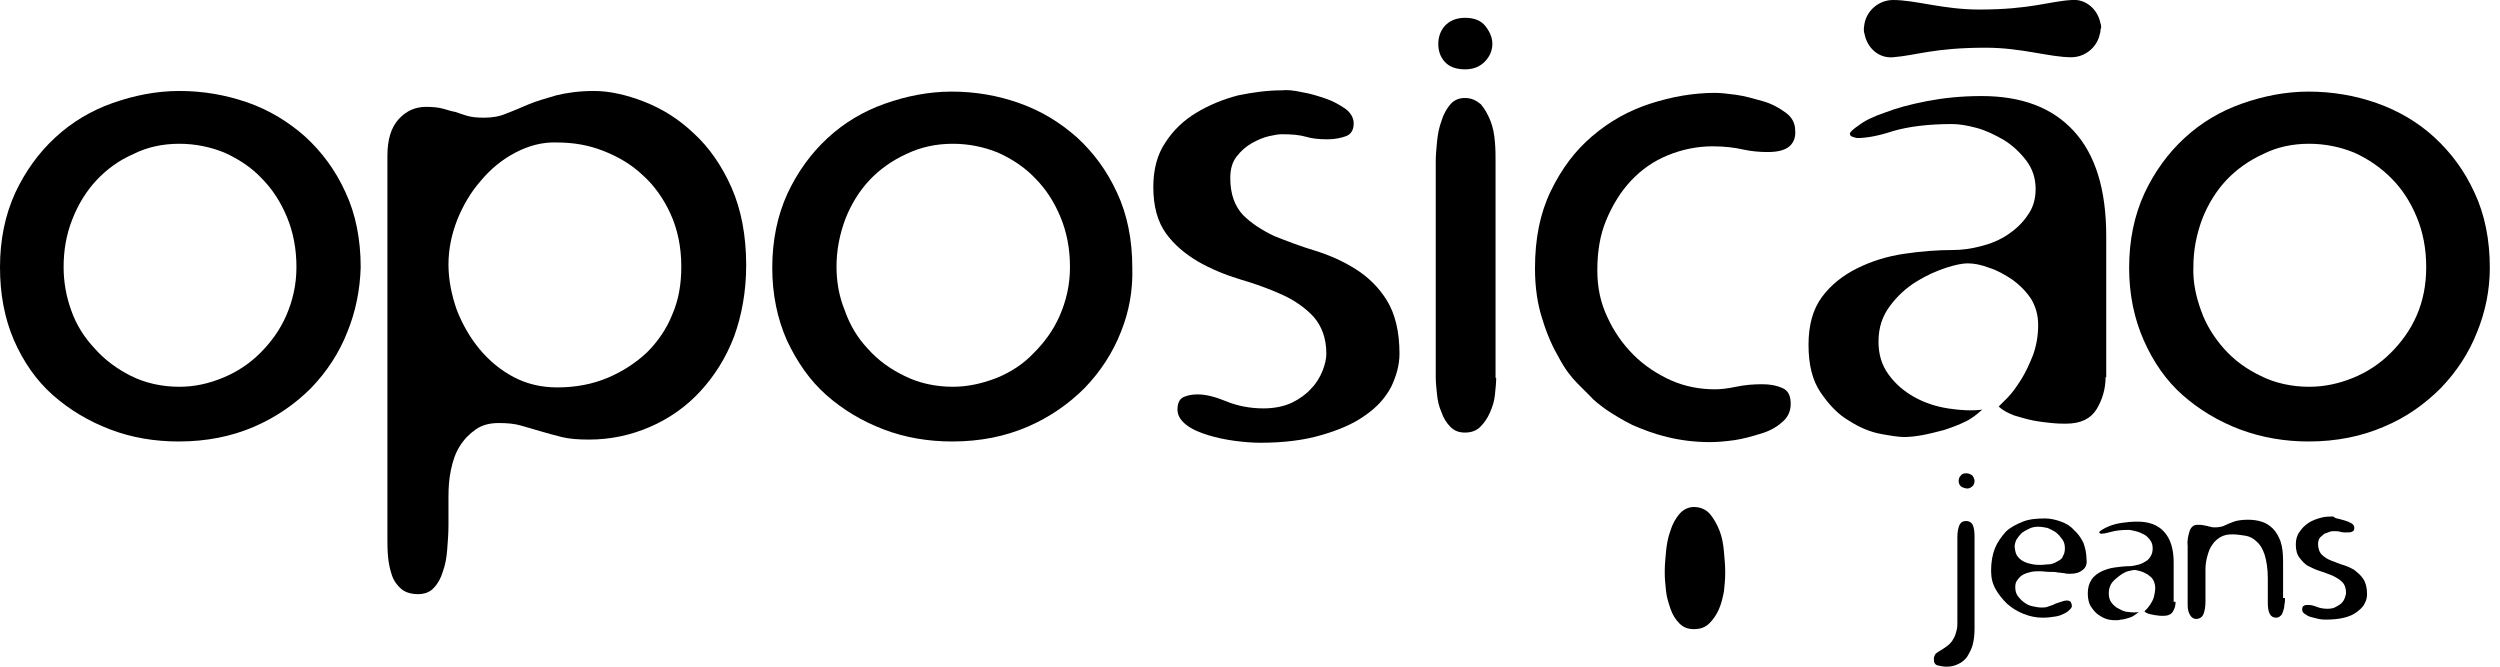
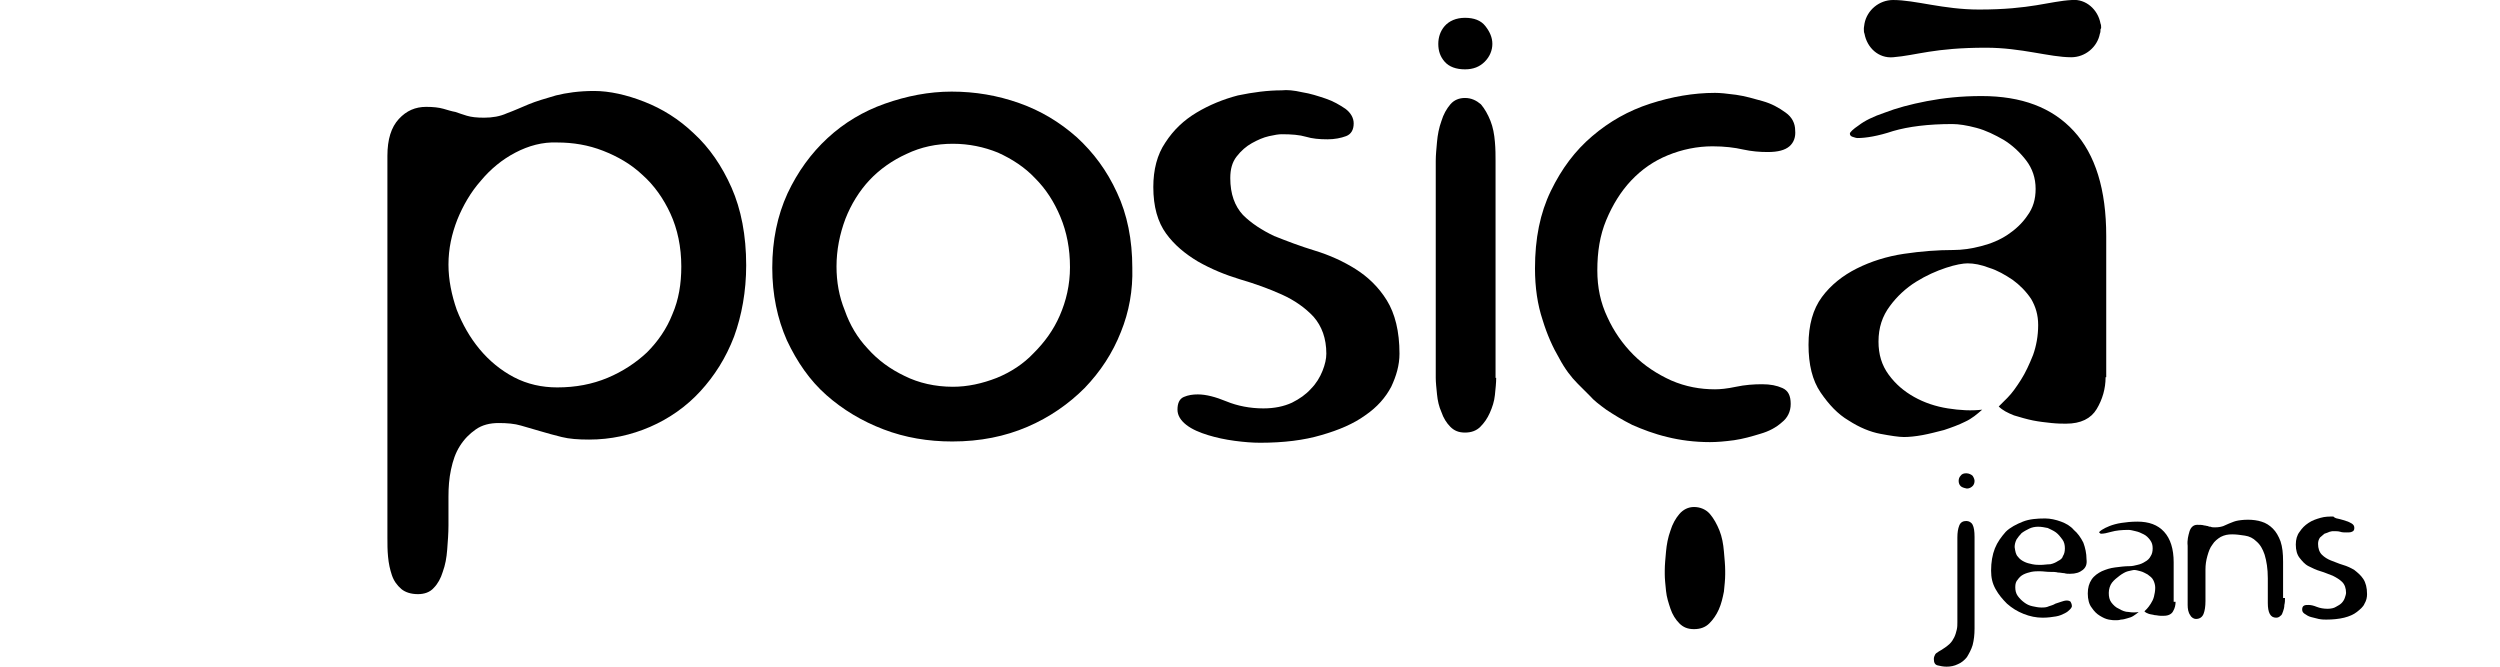
<svg xmlns="http://www.w3.org/2000/svg" width="240" height="64" viewBox="0 0 240 64" fill="none">
  <g clip-path="url(#clip0_537_127)">
    <path d="M49.466 14.656C48.183 15.328 47.084 16.244 46.168 17.343C45.191 18.443 44.458 19.725 43.908 21.069C43.359 22.473 43.053 23.878 43.053 25.405C43.053 26.87 43.359 28.336 43.847 29.741C44.397 31.145 45.13 32.428 46.046 33.527C46.962 34.626 48.061 35.542 49.343 36.214C50.626 36.886 52.031 37.191 53.496 37.191C55.267 37.191 56.855 36.886 58.321 36.275C59.786 35.664 61.069 34.809 62.107 33.832C63.145 32.794 64 31.573 64.55 30.168C65.16 28.763 65.405 27.237 65.405 25.588C65.405 23.695 65.038 21.985 64.366 20.519C63.695 19.053 62.779 17.771 61.679 16.794C60.58 15.756 59.298 15.023 57.893 14.473C56.489 13.924 55.023 13.679 53.496 13.679C52.092 13.618 50.748 13.985 49.466 14.656ZM61.863 9.771C63.572 10.443 65.16 11.42 66.626 12.824C68.092 14.168 69.313 15.939 70.229 18.015C71.145 20.092 71.634 22.595 71.634 25.466C71.634 27.97 71.206 30.29 70.473 32.305C69.679 34.382 68.58 36.092 67.237 37.557C65.893 39.023 64.244 40.183 62.412 40.977C60.58 41.771 58.626 42.199 56.55 42.199C55.511 42.199 54.657 42.137 53.924 41.954C53.191 41.771 52.519 41.588 51.908 41.405C51.298 41.221 50.626 41.038 50.015 40.855C49.405 40.672 48.672 40.611 47.878 40.611C47.023 40.611 46.29 40.794 45.679 41.221C45.069 41.649 44.58 42.137 44.153 42.809C43.725 43.481 43.481 44.214 43.298 45.069C43.114 45.924 43.053 46.779 43.053 47.695V50.443C43.053 51.176 42.992 51.969 42.931 52.763C42.87 53.557 42.748 54.229 42.504 54.901C42.321 55.511 42.015 56.061 41.649 56.428C41.282 56.855 40.733 57.038 40.122 57.038C39.45 57.038 38.901 56.855 38.534 56.55C38.107 56.183 37.801 55.756 37.618 55.206C37.435 54.657 37.313 54.107 37.252 53.435C37.191 52.824 37.191 52.214 37.191 51.603V14.962C37.191 13.374 37.557 12.214 38.29 11.42C39.023 10.626 39.878 10.259 40.916 10.259C41.588 10.259 42.137 10.321 42.565 10.443C42.992 10.565 43.359 10.687 43.725 10.748C44.031 10.87 44.458 10.992 44.824 11.114C45.252 11.237 45.74 11.298 46.473 11.298C47.267 11.298 48 11.176 48.672 10.87C49.343 10.626 50.015 10.321 50.748 10.015C51.481 9.71 52.336 9.466 53.374 9.16C54.351 8.916 55.572 8.733 57.038 8.733C58.504 8.733 60.153 9.099 61.863 9.771Z" fill="black" />
    <path d="M81.099 29.802C81.588 31.206 82.321 32.428 83.298 33.466C84.275 34.565 85.435 35.42 86.84 36.092C88.183 36.763 89.771 37.13 91.481 37.13C92.885 37.13 94.29 36.824 95.695 36.275C97.038 35.725 98.26 34.931 99.237 33.893C100.275 32.855 101.13 31.695 101.74 30.29C102.351 28.886 102.718 27.359 102.718 25.649C102.718 23.878 102.412 22.29 101.802 20.824C101.191 19.359 100.397 18.137 99.359 17.099C98.382 16.061 97.16 15.267 95.817 14.656C94.473 14.107 93.008 13.802 91.481 13.802C89.893 13.802 88.427 14.107 87.023 14.779C85.679 15.389 84.458 16.244 83.481 17.282C82.504 18.321 81.71 19.603 81.16 21.008C80.611 22.473 80.305 24 80.305 25.588C80.305 27.053 80.55 28.458 81.099 29.802ZM107.603 31.878C106.809 33.893 105.649 35.664 104.122 37.252C102.595 38.779 100.763 40.061 98.626 40.977C96.489 41.893 94.107 42.382 91.42 42.382C89.099 42.382 86.901 42.015 84.824 41.221C82.748 40.428 80.916 39.328 79.328 37.924C77.74 36.519 76.519 34.748 75.542 32.672C74.626 30.595 74.137 28.275 74.137 25.71C74.137 23.084 74.626 20.702 75.603 18.565C76.58 16.488 77.863 14.718 79.45 13.252C81.038 11.786 82.87 10.687 84.947 9.954C87.023 9.221 89.16 8.794 91.359 8.794C93.618 8.794 95.756 9.16 97.832 9.893C99.908 10.626 101.74 11.725 103.389 13.191C104.977 14.656 106.26 16.366 107.237 18.504C108.214 20.58 108.702 23.023 108.702 25.71C108.763 27.847 108.397 29.924 107.603 31.878Z" fill="black" />
    <path d="M125.008 8.855C125.802 8.977 126.534 9.221 127.267 9.466C128 9.71 128.611 10.076 129.16 10.443C129.649 10.809 129.954 11.298 129.954 11.847C129.954 12.458 129.71 12.886 129.221 13.069C128.733 13.252 128.122 13.374 127.45 13.374C126.656 13.374 125.985 13.313 125.374 13.13C124.763 12.947 123.969 12.886 123.053 12.886C122.748 12.886 122.382 12.947 121.832 13.069C121.282 13.191 120.733 13.435 120.183 13.741C119.634 14.046 119.145 14.473 118.718 15.023C118.29 15.572 118.107 16.244 118.107 17.099C118.107 18.626 118.534 19.786 119.328 20.641C120.122 21.435 121.16 22.107 122.321 22.657C123.542 23.145 124.824 23.634 126.229 24.061C127.634 24.489 128.977 25.099 130.137 25.832C131.298 26.565 132.336 27.542 133.13 28.824C133.924 30.107 134.351 31.817 134.351 33.954C134.351 35.053 134.046 36.092 133.557 37.13C133.008 38.168 132.214 39.084 131.053 39.878C129.954 40.672 128.55 41.282 126.84 41.771C125.191 42.26 123.237 42.504 120.977 42.504C120.244 42.504 119.45 42.443 118.534 42.321C117.618 42.199 116.763 42.015 115.969 41.771C115.176 41.527 114.443 41.221 113.893 40.794C113.344 40.366 113.038 39.878 113.038 39.328C113.038 38.718 113.221 38.29 113.649 38.107C114.076 37.924 114.504 37.863 114.992 37.863C115.786 37.863 116.702 38.107 117.74 38.534C118.779 38.962 120 39.206 121.282 39.206C122.321 39.206 123.237 39.023 124.031 38.657C124.763 38.29 125.374 37.863 125.863 37.313C126.351 36.824 126.718 36.214 126.962 35.603C127.206 34.992 127.328 34.443 127.328 33.954C127.328 32.489 126.901 31.328 126.107 30.412C125.313 29.557 124.275 28.824 123.053 28.275C121.832 27.725 120.489 27.237 119.023 26.809C117.618 26.382 116.275 25.832 114.992 25.099C113.771 24.366 112.733 23.512 111.939 22.412C111.145 21.313 110.718 19.847 110.718 17.954C110.718 16.305 111.084 14.84 111.878 13.679C112.672 12.458 113.649 11.542 114.87 10.809C116.092 10.076 117.435 9.527 118.84 9.16C120.305 8.855 121.71 8.672 123.053 8.672C123.542 8.611 124.214 8.672 125.008 8.855Z" fill="black" />
    <path d="M138.687 5.924C138.26 5.435 138.076 4.886 138.076 4.214C138.076 3.603 138.26 2.992 138.687 2.504C139.115 2.015 139.786 1.71 140.641 1.71C141.496 1.71 142.168 1.954 142.595 2.504C143.023 3.053 143.267 3.603 143.267 4.214C143.267 4.824 143.023 5.435 142.534 5.924C142.046 6.412 141.435 6.657 140.641 6.657C139.786 6.657 139.115 6.412 138.687 5.924ZM143.634 36.275C143.634 36.763 143.573 37.313 143.511 37.924C143.45 38.534 143.267 39.084 143.023 39.634C142.779 40.183 142.473 40.611 142.107 40.977C141.74 41.343 141.252 41.527 140.641 41.527C140.031 41.527 139.603 41.343 139.237 40.977C138.87 40.611 138.565 40.122 138.382 39.572C138.137 39.023 138.015 38.473 137.954 37.863C137.893 37.252 137.832 36.702 137.832 36.275V15.45C137.832 14.901 137.893 14.29 137.954 13.618C138.015 12.947 138.137 12.275 138.382 11.603C138.565 10.992 138.87 10.443 139.237 10.015C139.603 9.588 140.092 9.405 140.641 9.405C141.252 9.405 141.74 9.649 142.168 10.015C142.534 10.443 142.84 10.992 143.084 11.603C143.328 12.214 143.45 12.886 143.511 13.618C143.573 14.29 143.573 14.962 143.573 15.45V36.275H143.634Z" fill="black" />
    <path d="M171.786 14.046C171.359 14.412 170.687 14.595 169.71 14.595C168.916 14.595 168.183 14.534 167.328 14.351C166.534 14.168 165.557 14.046 164.397 14.046C162.931 14.046 161.466 14.351 160.122 14.901C158.779 15.45 157.618 16.244 156.58 17.343C155.603 18.382 154.809 19.664 154.198 21.13C153.588 22.595 153.343 24.183 153.343 25.954C153.343 27.603 153.649 29.069 154.321 30.473C154.931 31.817 155.786 33.038 156.824 34.076C157.863 35.114 159.084 35.908 160.427 36.519C161.832 37.13 163.237 37.374 164.641 37.374C165.13 37.374 165.802 37.313 166.656 37.13C167.511 36.947 168.366 36.886 169.16 36.886C169.954 36.886 170.565 37.008 171.114 37.252C171.664 37.496 171.908 37.985 171.908 38.779C171.908 39.511 171.603 40.122 171.053 40.55C170.504 41.038 169.832 41.405 168.977 41.649C168.183 41.893 167.328 42.137 166.473 42.26C165.557 42.382 164.824 42.443 164.153 42.443C162.687 42.443 161.282 42.26 160.061 41.954C158.779 41.649 157.679 41.221 156.702 40.794C155.725 40.305 154.931 39.817 154.198 39.328C153.527 38.84 152.977 38.412 152.672 38.046C152.427 37.801 152.061 37.435 151.45 36.824C150.84 36.214 150.229 35.42 149.679 34.382C149.069 33.343 148.519 32.122 148.092 30.718C147.603 29.252 147.359 27.603 147.359 25.771C147.359 22.901 147.847 20.458 148.885 18.321C149.924 16.183 151.206 14.473 152.855 13.069C154.504 11.664 156.336 10.626 158.412 9.954C160.489 9.282 162.565 8.916 164.641 8.916C165.13 8.916 165.74 8.977 166.656 9.099C167.511 9.221 168.366 9.466 169.221 9.71C170.076 9.954 170.748 10.321 171.42 10.809C172.031 11.237 172.336 11.847 172.336 12.519C172.397 13.13 172.214 13.679 171.786 14.046Z" fill="black" />
    <path d="M202.137 36.214C202.137 37.313 201.832 38.351 201.282 39.267C200.733 40.183 199.756 40.672 198.351 40.672H198.29C197.985 40.672 197.557 40.672 196.947 40.611C196.397 40.55 195.786 40.489 195.176 40.366C194.565 40.244 193.954 40.061 193.344 39.878C192.733 39.634 192.244 39.389 191.878 39.023C192 38.901 192.305 38.595 192.733 38.168C193.16 37.74 193.588 37.13 194.015 36.458C194.443 35.786 194.809 34.992 195.176 34.076C195.481 33.221 195.664 32.244 195.664 31.206C195.664 30.229 195.42 29.435 194.992 28.702C194.504 27.97 193.893 27.359 193.221 26.87C192.489 26.382 191.756 25.954 190.962 25.71C190.168 25.405 189.496 25.282 188.885 25.282C188.458 25.282 187.725 25.405 186.809 25.71C185.893 26.015 184.916 26.443 183.939 27.053C182.962 27.664 182.107 28.458 181.435 29.374C180.702 30.351 180.336 31.45 180.336 32.794C180.336 34.015 180.641 35.053 181.313 35.969C181.985 36.886 182.779 37.557 183.756 38.107C184.733 38.657 185.832 39.023 186.992 39.206C188.153 39.389 189.252 39.45 190.29 39.328C189.802 39.756 189.313 40.183 188.641 40.489C188.031 40.794 187.359 41.038 186.626 41.282C185.893 41.466 185.221 41.649 184.55 41.771C183.878 41.893 183.267 41.954 182.779 41.954C182.29 41.954 181.496 41.832 180.519 41.649C179.542 41.466 178.504 41.038 177.466 40.366C176.427 39.756 175.573 38.84 174.779 37.679C173.985 36.519 173.618 34.992 173.618 33.099C173.618 31.206 174.046 29.679 174.901 28.519C175.756 27.359 176.916 26.443 178.26 25.771C179.603 25.099 181.13 24.611 182.779 24.366C184.427 24.122 186.015 24 187.542 24C188.336 24 189.252 23.878 190.168 23.634C191.145 23.389 192 23.023 192.733 22.534C193.466 22.046 194.137 21.435 194.626 20.702C195.176 19.97 195.42 19.114 195.42 18.137C195.42 17.099 195.115 16.183 194.504 15.389C193.893 14.595 193.16 13.924 192.366 13.435C191.511 12.947 190.657 12.519 189.74 12.275C188.824 12.03 188.031 11.908 187.42 11.908C185.099 11.908 183.206 12.153 181.74 12.58C180.275 13.069 179.115 13.252 178.321 13.252C178.198 13.252 178.015 13.191 177.832 13.13C177.649 13.069 177.588 12.947 177.588 12.824C177.588 12.702 177.893 12.397 178.443 12.03C178.992 11.603 179.847 11.176 180.947 10.809C182.046 10.382 183.389 10.015 184.977 9.71C186.565 9.405 188.275 9.221 190.229 9.221C194.076 9.221 197.008 10.321 199.084 12.58C201.16 14.84 202.198 18.198 202.198 22.657V36.214H202.137Z" fill="black" />
-     <path d="M211.298 29.802C211.786 31.206 212.58 32.428 213.496 33.466C214.473 34.565 215.634 35.42 217.038 36.092C218.382 36.763 219.969 37.13 221.679 37.13C223.145 37.13 224.55 36.824 225.893 36.275C227.237 35.725 228.458 34.931 229.496 33.893C230.534 32.855 231.389 31.695 232 30.29C232.611 28.886 232.916 27.359 232.916 25.649C232.916 23.878 232.611 22.29 232 20.824C231.389 19.359 230.595 18.137 229.557 17.099C228.519 16.061 227.359 15.267 226.015 14.656C224.672 14.107 223.206 13.802 221.679 13.802C220.092 13.802 218.626 14.107 217.282 14.779C215.939 15.389 214.718 16.244 213.74 17.282C212.763 18.321 211.969 19.603 211.42 21.008C210.87 22.473 210.565 24 210.565 25.588C210.504 27.053 210.809 28.458 211.298 29.802ZM237.802 31.878C237.008 33.893 235.847 35.664 234.321 37.252C232.794 38.779 231.023 40.061 228.824 40.977C226.687 41.893 224.305 42.382 221.618 42.382C219.359 42.382 217.16 42.015 215.023 41.221C212.947 40.428 211.115 39.328 209.527 37.924C207.939 36.519 206.718 34.748 205.802 32.672C204.885 30.595 204.397 28.275 204.397 25.71C204.397 23.084 204.886 20.702 205.863 18.565C206.84 16.488 208.122 14.718 209.71 13.252C211.298 11.786 213.13 10.687 215.206 9.954C217.282 9.221 219.42 8.794 221.618 8.794C223.878 8.794 226.076 9.16 228.153 9.893C230.229 10.626 232.122 11.725 233.71 13.191C235.298 14.656 236.58 16.366 237.557 18.504C238.534 20.58 239.023 23.023 239.023 25.71C239.023 27.847 238.595 29.924 237.802 31.878Z" fill="black" />
-     <path d="M6.84 29.802C7.328 31.206 8.122 32.428 9.099 33.466C10.076 34.565 11.237 35.42 12.58 36.092C13.924 36.763 15.511 37.13 17.221 37.13C18.687 37.13 20.03 36.824 21.374 36.275C22.718 35.725 23.939 34.931 24.977 33.893C26.015 32.855 26.87 31.695 27.481 30.29C28.092 28.886 28.458 27.359 28.458 25.649C28.458 23.878 28.153 22.29 27.542 20.824C26.931 19.359 26.137 18.137 25.099 17.099C24.122 16.061 22.901 15.267 21.557 14.656C20.214 14.107 18.748 13.802 17.221 13.802C15.634 13.802 14.168 14.107 12.824 14.779C11.42 15.389 10.259 16.244 9.282 17.282C8.305 18.321 7.511 19.603 6.962 21.008C6.351 22.534 6.107 24.061 6.107 25.649C6.107 27.053 6.351 28.458 6.84 29.802ZM33.343 31.878C32.55 33.893 31.389 35.664 29.863 37.252C28.336 38.779 26.504 40.061 24.366 40.977C22.229 41.893 19.847 42.382 17.16 42.382C14.84 42.382 12.641 42.015 10.565 41.221C8.489 40.428 6.656 39.328 5.069 37.924C3.481 36.519 2.26 34.748 1.344 32.672C0.427 30.534 0 28.214 0 25.649C0 23.023 0.489 20.641 1.466 18.504C2.443 16.427 3.725 14.656 5.313 13.191C6.901 11.725 8.733 10.626 10.809 9.893C12.886 9.16 15.023 8.733 17.221 8.733C19.481 8.733 21.618 9.099 23.756 9.832C25.832 10.565 27.664 11.664 29.313 13.13C30.901 14.595 32.183 16.305 33.16 18.443C34.137 20.519 34.626 22.962 34.626 25.649C34.565 27.847 34.137 29.924 33.343 31.878Z" fill="black" />
    <path d="M165.618 55.145C165.618 55.634 165.557 56.183 165.496 56.794C165.374 57.405 165.252 57.954 165.008 58.504C164.763 59.053 164.458 59.481 164.092 59.847C163.725 60.214 163.237 60.397 162.626 60.397C162.015 60.397 161.588 60.214 161.221 59.847C160.855 59.481 160.55 58.992 160.366 58.443C160.183 57.893 160 57.343 159.939 56.733C159.878 56.122 159.817 55.572 159.817 55.145V54.779C159.817 54.229 159.878 53.618 159.939 52.947C160 52.275 160.122 51.603 160.366 50.931C160.55 50.321 160.855 49.771 161.221 49.343C161.588 48.916 162.076 48.672 162.626 48.672C163.237 48.672 163.786 48.916 164.153 49.343C164.519 49.771 164.824 50.321 165.069 50.931C165.313 51.542 165.435 52.214 165.496 52.947C165.557 53.618 165.618 54.29 165.618 54.779V55.145Z" fill="black" />
    <path d="M188.214 46.657C188.092 46.534 188.031 46.351 188.031 46.168C188.031 45.985 188.092 45.801 188.214 45.679C188.336 45.496 188.519 45.435 188.763 45.435C189.008 45.435 189.252 45.557 189.374 45.679C189.496 45.863 189.557 46.046 189.557 46.168C189.557 46.351 189.496 46.534 189.374 46.657C189.252 46.779 189.069 46.901 188.824 46.901C188.519 46.84 188.336 46.779 188.214 46.657ZM189.374 61.924C189.252 62.351 189.008 62.779 188.824 63.084C188.58 63.389 188.275 63.634 187.969 63.756C187.603 63.939 187.237 64 186.87 64C186.565 64 186.26 63.939 186.015 63.878C185.771 63.817 185.649 63.634 185.649 63.267C185.649 63.084 185.71 62.962 185.771 62.84C185.832 62.718 185.954 62.657 186.137 62.534C186.26 62.473 186.443 62.351 186.626 62.229C186.809 62.107 186.992 61.985 187.176 61.801C187.359 61.618 187.481 61.435 187.603 61.191C187.725 60.947 187.786 60.702 187.847 60.458C187.908 60.214 187.908 59.969 187.908 59.725C187.908 59.481 187.908 59.237 187.908 58.992V51.603C187.908 51.114 187.969 50.748 188.092 50.443C188.214 50.137 188.458 50.015 188.763 50.015C189.008 50.015 189.252 50.137 189.374 50.382C189.496 50.626 189.557 50.992 189.557 51.542V60.336C189.557 60.947 189.496 61.435 189.374 61.924Z" fill="black" />
    <path d="M193.71 53.435C193.893 53.679 194.076 53.801 194.321 53.924C194.565 54.046 194.809 54.107 195.114 54.168C195.42 54.229 195.664 54.229 195.908 54.229C196.214 54.229 196.519 54.168 196.824 54.168C197.13 54.107 197.374 53.985 197.557 53.863C197.802 53.74 197.985 53.618 198.046 53.374C198.168 53.191 198.229 52.947 198.229 52.641C198.229 52.336 198.168 52.031 197.985 51.786C197.802 51.542 197.618 51.298 197.374 51.114C197.13 50.931 196.824 50.809 196.58 50.687C196.275 50.626 195.969 50.565 195.664 50.565C195.359 50.565 195.053 50.626 194.809 50.748C194.565 50.87 194.321 50.992 194.076 51.176C193.893 51.359 193.71 51.603 193.588 51.786C193.466 52.031 193.405 52.275 193.405 52.519C193.466 52.947 193.527 53.252 193.71 53.435ZM199.939 54.718C199.634 54.962 199.267 55.084 198.718 55.084C198.534 55.084 198.351 55.084 198.168 55.023C197.985 55.023 197.802 54.962 197.557 54.962C197.374 54.901 197.069 54.901 196.763 54.901C196.458 54.901 196.153 54.84 195.786 54.84C195.542 54.84 195.298 54.84 194.992 54.901C194.748 54.962 194.504 55.023 194.26 55.145C194.015 55.267 193.832 55.45 193.71 55.634C193.527 55.817 193.466 56.061 193.466 56.366C193.466 56.672 193.527 56.977 193.71 57.221C193.893 57.466 194.076 57.649 194.321 57.832C194.565 58.015 194.809 58.137 195.114 58.199C195.42 58.26 195.664 58.321 195.969 58.321C196.214 58.321 196.458 58.321 196.702 58.199C196.885 58.137 197.13 58.076 197.313 57.954C197.496 57.893 197.679 57.832 197.863 57.771C198.046 57.71 198.229 57.649 198.412 57.649C198.595 57.649 198.718 57.71 198.779 57.771C198.84 57.893 198.901 58.015 198.901 58.199C198.901 58.26 198.84 58.382 198.718 58.504C198.595 58.626 198.473 58.748 198.229 58.87C197.985 58.992 197.74 59.114 197.374 59.176C197.008 59.237 196.58 59.298 196.092 59.298C195.481 59.298 194.87 59.176 194.26 58.931C193.649 58.687 193.16 58.382 192.672 57.954C192.244 57.527 191.878 57.099 191.573 56.55C191.267 56 191.145 55.45 191.145 54.779C191.145 53.985 191.267 53.252 191.511 52.641C191.756 52.031 192.122 51.542 192.55 51.053C192.977 50.626 193.588 50.321 194.198 50.076C194.809 49.832 195.542 49.771 196.336 49.771C196.824 49.771 197.374 49.893 197.863 50.076C198.351 50.26 198.779 50.504 199.084 50.87C199.45 51.176 199.756 51.603 200 52.092C200.183 52.58 200.305 53.13 200.305 53.679C200.366 54.168 200.244 54.473 199.939 54.718Z" fill="black" />
    <path d="M208.855 57.771C208.855 58.076 208.794 58.382 208.611 58.687C208.489 58.931 208.183 59.114 207.756 59.114C207.695 59.114 207.511 59.114 207.389 59.114C207.206 59.114 207.023 59.053 206.84 59.053C206.656 58.992 206.473 58.992 206.29 58.931C206.107 58.87 205.985 58.809 205.863 58.687C205.924 58.626 205.985 58.565 206.107 58.443C206.229 58.321 206.351 58.137 206.473 57.954C206.595 57.771 206.718 57.527 206.779 57.282C206.84 57.038 206.901 56.733 206.901 56.428C206.901 56.183 206.84 55.939 206.718 55.695C206.595 55.45 206.412 55.328 206.168 55.145C205.924 55.023 205.74 54.901 205.496 54.84C205.252 54.779 205.069 54.718 204.885 54.718C204.763 54.718 204.58 54.779 204.275 54.84C204.031 54.901 203.725 55.084 203.481 55.267C203.237 55.45 202.931 55.695 202.748 55.939C202.565 56.183 202.443 56.55 202.443 56.916C202.443 57.282 202.504 57.588 202.687 57.832C202.87 58.076 203.114 58.321 203.42 58.443C203.725 58.626 204.031 58.748 204.336 58.748C204.702 58.809 205.008 58.809 205.313 58.748C205.191 58.87 205.008 58.992 204.824 59.114C204.641 59.237 204.458 59.298 204.214 59.359C204.031 59.42 203.786 59.481 203.603 59.481C203.42 59.542 203.237 59.542 203.114 59.542C202.931 59.542 202.748 59.542 202.443 59.481C202.137 59.42 201.893 59.298 201.588 59.114C201.282 58.931 201.038 58.687 200.794 58.321C200.55 58.015 200.427 57.527 200.427 56.977C200.427 56.428 200.55 56 200.794 55.634C201.038 55.267 201.405 55.023 201.771 54.84C202.198 54.657 202.565 54.534 203.053 54.473C203.542 54.412 203.969 54.351 204.458 54.351C204.702 54.351 204.947 54.29 205.191 54.229C205.496 54.168 205.74 54.046 205.924 53.924C206.168 53.801 206.351 53.618 206.473 53.374C206.595 53.191 206.656 52.947 206.656 52.641C206.656 52.336 206.595 52.092 206.412 51.847C206.229 51.603 206.046 51.42 205.802 51.298C205.557 51.176 205.313 51.053 205.008 50.992C204.763 50.931 204.519 50.87 204.336 50.87C203.664 50.87 203.114 50.931 202.687 51.053C202.26 51.176 201.954 51.237 201.71 51.237C201.649 51.237 201.649 51.237 201.588 51.176C201.527 51.176 201.527 51.114 201.527 51.114C201.527 51.053 201.588 50.992 201.771 50.87C201.954 50.748 202.198 50.626 202.504 50.504C202.809 50.382 203.237 50.26 203.664 50.199C204.092 50.137 204.58 50.076 205.191 50.076C206.29 50.076 207.145 50.382 207.756 51.053C208.366 51.725 208.672 52.702 208.672 53.985V57.771H208.855Z" fill="black" />
    <path d="M219.359 57.405C219.359 57.649 219.359 57.832 219.298 58.076C219.298 58.321 219.237 58.504 219.176 58.687C219.114 58.87 219.053 59.053 218.931 59.114C218.809 59.237 218.687 59.298 218.504 59.298C217.954 59.298 217.71 58.809 217.71 57.893V55.511C217.71 54.595 217.588 53.863 217.405 53.252C217.221 52.702 216.977 52.275 216.611 51.969C216.305 51.664 215.939 51.481 215.511 51.42C215.084 51.359 214.718 51.298 214.29 51.298C213.863 51.298 213.557 51.359 213.191 51.542C212.885 51.725 212.58 51.969 212.397 52.275C212.153 52.58 212.031 52.947 211.908 53.374C211.786 53.801 211.725 54.229 211.725 54.657V57.71C211.725 58.199 211.664 58.626 211.542 58.931C211.42 59.237 211.176 59.42 210.809 59.42C210.626 59.42 210.382 59.298 210.26 59.053C210.076 58.809 210.015 58.443 210.015 58.076V52.397C209.954 51.847 210.076 51.42 210.198 50.992C210.321 50.626 210.565 50.382 210.931 50.382C211.176 50.382 211.42 50.382 211.603 50.443C211.725 50.443 211.847 50.504 211.969 50.504C212.031 50.565 212.153 50.565 212.214 50.565C212.336 50.626 212.458 50.626 212.641 50.626C213.008 50.626 213.252 50.565 213.435 50.504C213.618 50.443 213.802 50.321 213.985 50.26C214.168 50.199 214.412 50.076 214.656 50.015C214.901 49.954 215.328 49.893 215.817 49.893C216.244 49.893 216.733 49.954 217.099 50.076C217.527 50.199 217.893 50.443 218.198 50.748C218.504 51.053 218.748 51.481 218.931 51.969C219.114 52.519 219.176 53.13 219.176 53.924V57.405H219.359Z" fill="black" />
    <path d="M224.611 49.832C224.855 49.893 225.038 49.954 225.221 50.015C225.466 50.076 225.649 50.199 225.771 50.26C225.954 50.382 226.015 50.504 226.015 50.687C226.015 50.87 225.954 50.992 225.771 51.053C225.649 51.114 225.466 51.114 225.282 51.114C225.038 51.114 224.855 51.114 224.672 51.053C224.489 50.992 224.244 50.992 224 50.992C223.939 50.992 223.817 50.992 223.634 51.053C223.511 51.114 223.328 51.176 223.145 51.237C223.023 51.359 222.84 51.481 222.718 51.603C222.595 51.786 222.534 51.969 222.534 52.214C222.534 52.641 222.656 53.008 222.901 53.252C223.145 53.496 223.45 53.679 223.756 53.801C224.122 53.924 224.489 54.107 224.916 54.229C225.343 54.351 225.71 54.534 226.015 54.718C226.321 54.962 226.626 55.206 226.87 55.572C227.114 55.939 227.237 56.428 227.237 57.038C227.237 57.343 227.176 57.649 226.992 57.954C226.87 58.26 226.565 58.504 226.26 58.748C225.954 58.992 225.527 59.176 225.038 59.298C224.55 59.42 223.939 59.481 223.328 59.481C223.145 59.481 222.901 59.481 222.595 59.42C222.351 59.359 222.107 59.298 221.863 59.237C221.618 59.176 221.435 59.053 221.252 58.931C221.069 58.809 221.008 58.687 221.008 58.504C221.008 58.321 221.069 58.199 221.191 58.137C221.313 58.076 221.435 58.076 221.618 58.076C221.863 58.076 222.107 58.137 222.412 58.26C222.718 58.382 223.084 58.443 223.45 58.443C223.756 58.443 224.061 58.382 224.244 58.26C224.489 58.137 224.672 58.015 224.794 57.893C224.916 57.771 225.038 57.588 225.099 57.405C225.16 57.221 225.221 57.038 225.221 56.916C225.221 56.489 225.099 56.122 224.855 55.878C224.611 55.634 224.305 55.45 223.939 55.267C223.573 55.145 223.206 54.962 222.779 54.84C222.351 54.718 221.985 54.534 221.618 54.351C221.252 54.168 221.008 53.863 220.763 53.557C220.519 53.252 220.397 52.824 220.397 52.275C220.397 51.786 220.519 51.359 220.763 51.053C221.008 50.687 221.252 50.443 221.618 50.199C221.985 49.954 222.351 49.832 222.779 49.71C223.206 49.588 223.573 49.588 224 49.588C224.183 49.771 224.366 49.771 224.611 49.832Z" fill="black" />
    <path d="M201.71 2.687C201.71 2.565 201.71 2.382 201.649 2.26C201.405 0.916 200.244 -0.122 198.901 5.22379e-06C196.702 0.122 194.992 0.916 189.985 0.916C186.565 0.916 183.878 5.22379e-06 181.74 5.22379e-06C180.397 5.22379e-06 179.237 0.977 178.992 2.26C178.992 2.382 178.931 2.565 178.931 2.687V2.748V2.809C178.931 2.931 178.931 3.115 178.992 3.237C179.237 4.58 180.336 5.618 181.74 5.496C184 5.313 185.649 4.58 190.656 4.58C194.076 4.58 196.763 5.496 198.84 5.496C200.183 5.496 201.344 4.519 201.588 3.237C201.649 3.115 201.649 2.931 201.649 2.809C201.71 2.748 201.649 2.748 201.71 2.687C201.71 2.748 201.649 2.748 201.71 2.687Z" fill="black" />
  </g>
  <defs>
    <clipPath id="clip0_537_127">
      <rect width="239.023" height="64" fill="white" />
    </clipPath>
  </defs>
</svg>